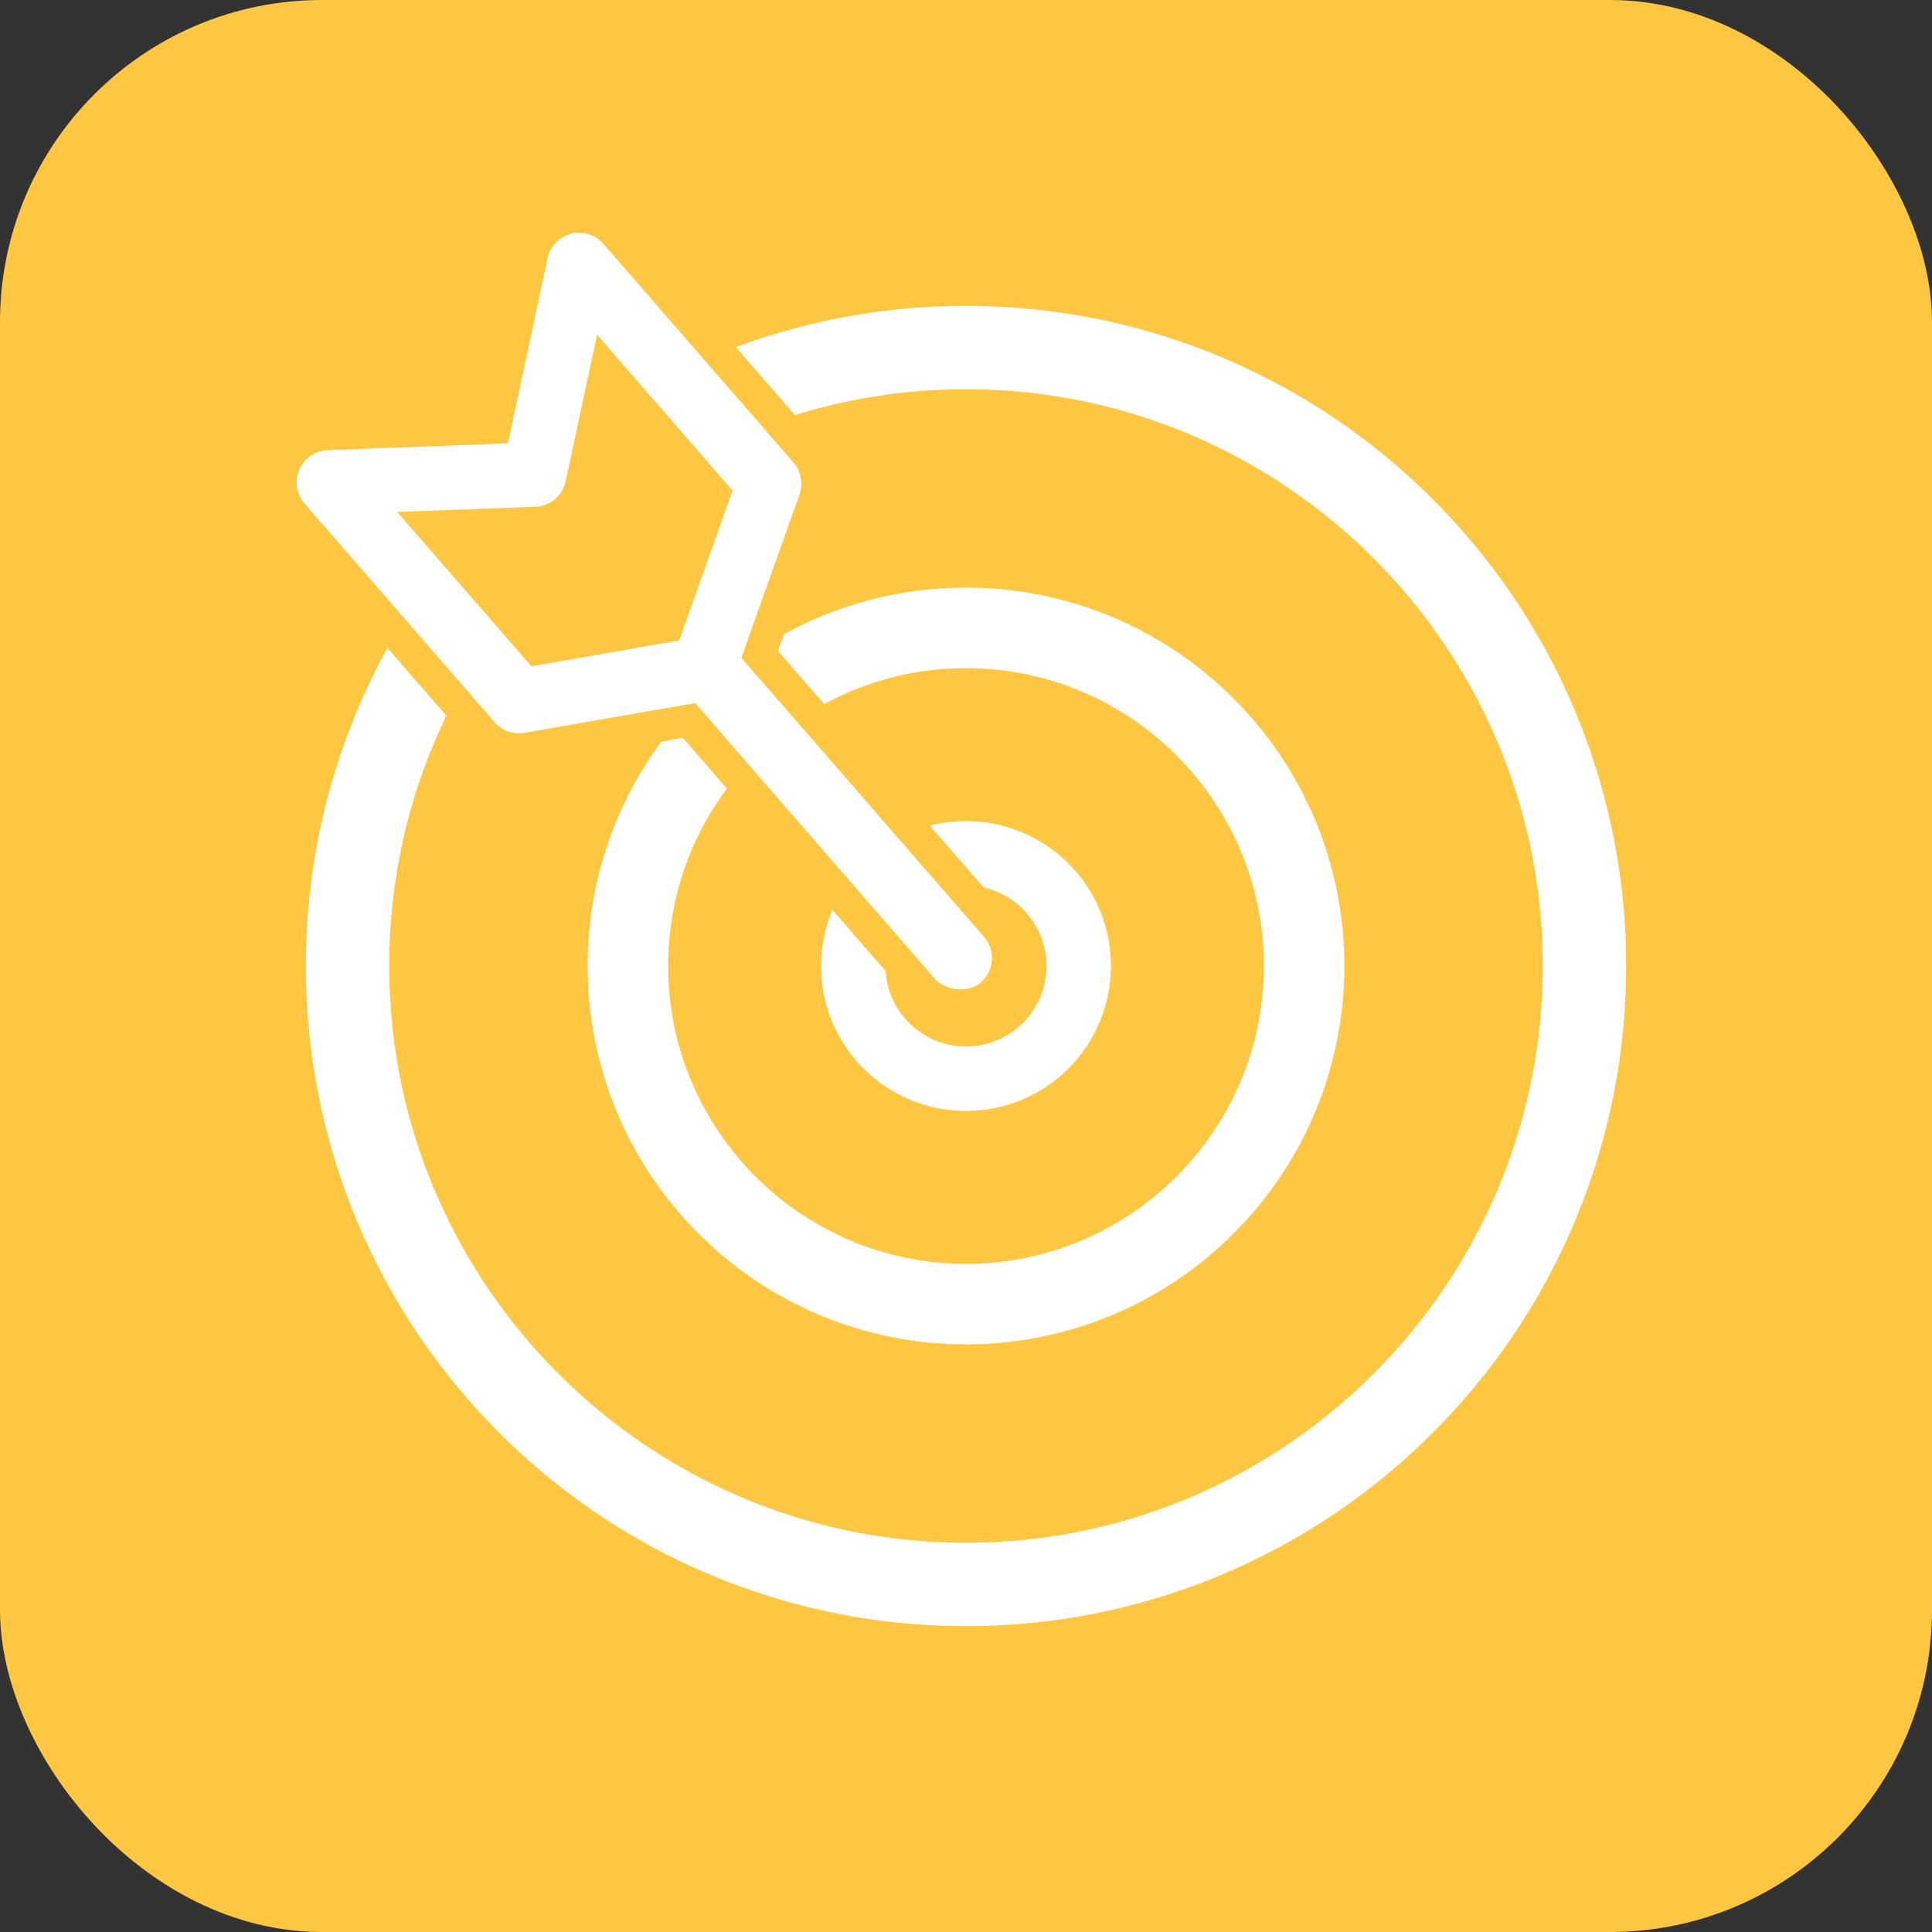
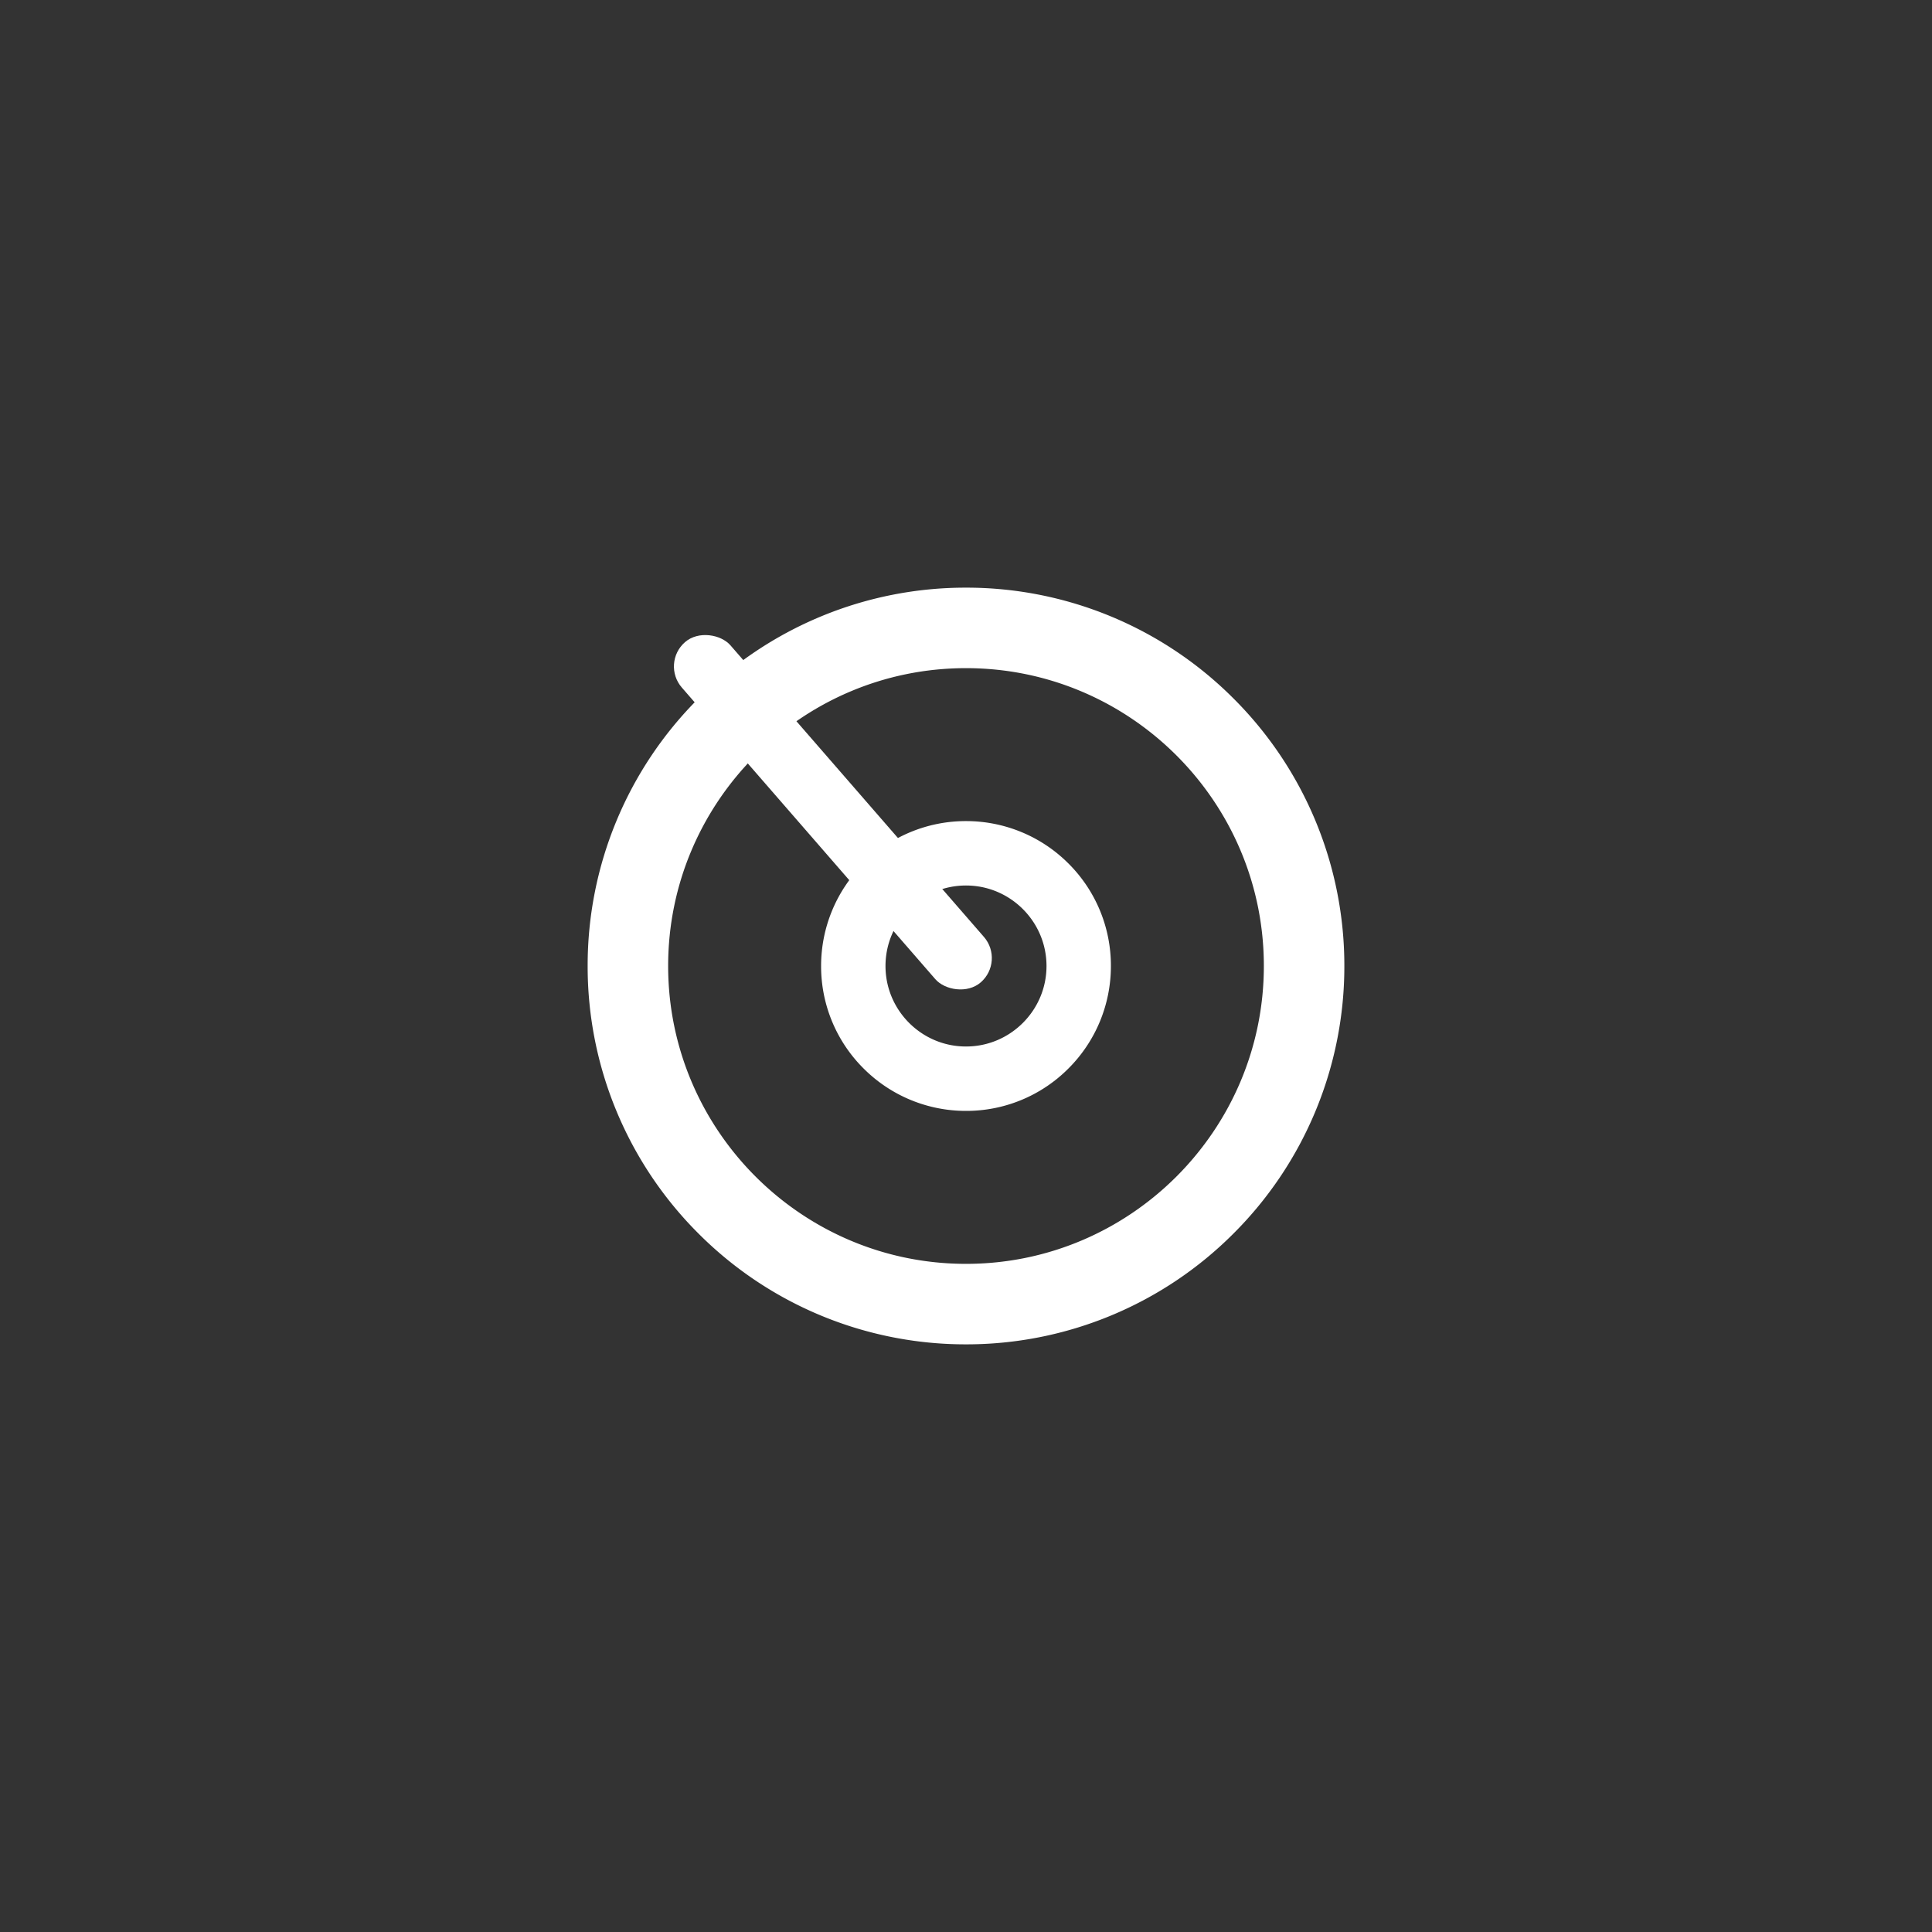
<svg xmlns="http://www.w3.org/2000/svg" width="60" height="60" viewBox="0 0 60 60">
  <rect x="0" y="0" width="60" height="60" fill="#333333" stroke="none" />
  <g fill="none" fill-rule="evenodd">
-     <rect width="60" height="60" fill="#FFC641" rx="10" />
    <g fill-rule="nonzero" transform="translate(10 8)">
-       <path fill="#FFF" stroke="#FFF" d="M20.001 42a19.935 19.935 0 0 1-14.143-5.86A19.938 19.938 0 0 1 0 21.997a19.93 19.93 0 0 1 5.858-14.14A19.934 19.934 0 0 1 20 2a19.935 19.935 0 0 1 14.14 5.857A19.934 19.934 0 0 1 40 21.997a19.94 19.94 0 0 1-5.858 14.143A19.937 19.937 0 0 1 20 42zm0-38.412c-10.153 0-18.413 8.258-18.413 18.409 0 10.154 8.26 18.415 18.413 18.415 10.152 0 18.41-8.261 18.41-18.415 0-10.15-8.258-18.409-18.41-18.409z" />
      <path fill="#FFF" stroke="#FFF" stroke-width="1.5" d="M20 33a10.964 10.964 0 0 1-7.779-3.223A10.966 10.966 0 0 1 9 21.998a10.961 10.961 0 0 1 3.222-7.777A10.964 10.964 0 0 1 20 11a10.964 10.964 0 0 1 7.777 3.222A10.964 10.964 0 0 1 31 21.998a10.967 10.967 0 0 1-3.222 7.779A10.965 10.965 0 0 1 20 33zm0-21c-5.514 0-10 4.485-10 9.998C10 27.513 14.486 32 20 32s10-4.487 10-10.002C30 16.485 25.514 12 20 12z" />
      <path fill="#FFF" stroke="#FFF" d="M20 18a3.975 3.975 0 0 0-2.828 1.172A3.988 3.988 0 0 0 16 22a3.974 3.974 0 0 0 1.172 2.828A3.987 3.987 0 0 0 20 26a3.974 3.974 0 0 0 2.828-1.171A3.987 3.987 0 0 0 24 22a3.975 3.975 0 0 0-1.172-2.83A3.987 3.987 0 0 0 20 18zm0 7c-1.654 0-3-1.346-3-3s1.346-3 3-3 3 1.346 3 3-1.346 3-3 3z" />
-       <rect width="3" height="15" x="14.366" y="9.725" fill="#FFF" stroke="#FFC641" rx="1.5" transform="rotate(-41 15.866 17.225)" />
-       <path fill="#FFC641" stroke="#FFC641" stroke-linecap="round" stroke-linejoin="round" stroke-width="4" d="M11.838 12.775l-5.72.999L.212 6.98l6.377-.243L7.983.227l5.905 6.792z" />
-       <path fill="#FFC641" stroke="#FFF" stroke-linecap="round" stroke-linejoin="round" stroke-width="2" d="M11.838 12.775l-5.72.999L.212 6.98l6.377-.243L7.983.227l5.905 6.792z" />
      <rect width="2" height="14" x="14.866" y="10.225" fill="#FFF" rx="1" transform="rotate(-41 15.866 17.225)" />
    </g>
  </g>
</svg>